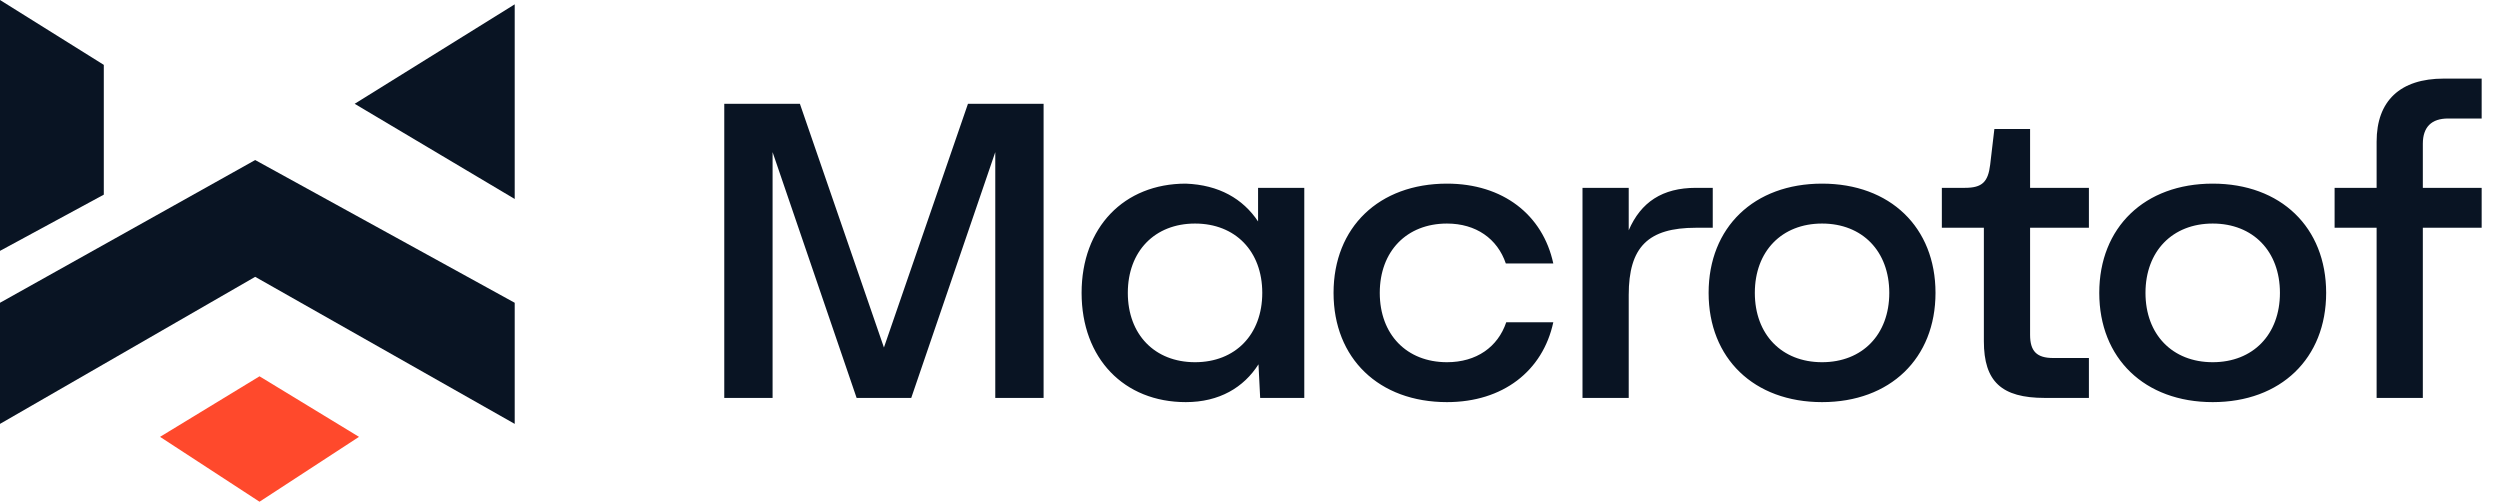
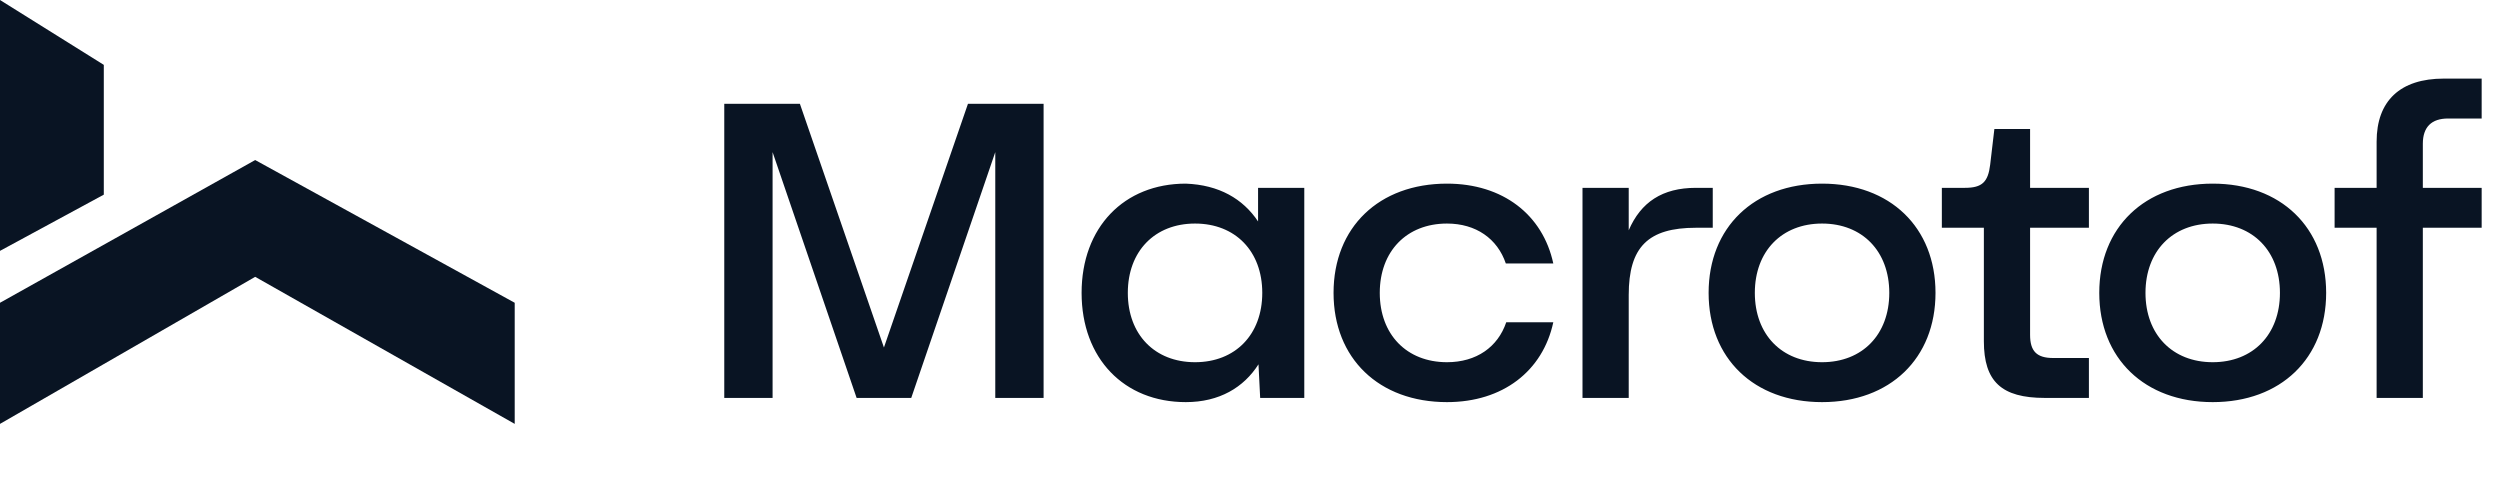
<svg xmlns="http://www.w3.org/2000/svg" width="119" height="24" viewBox="0 0 119 24" fill="none">
  <path d="M0 11.941V0L4.941 3.088V9.265L0 11.941Z" fill="#091423" />
  <path d="M0 20.177V14.412L12.147 7.618L24.5 14.412V20.177L12.147 13.177L0 20.177Z" fill="#091423" />
-   <path d="M24.5 9.471V0.206L16.882 4.941L24.5 9.471Z" fill="#091423" />
-   <path d="M12.353 17.912L7.618 20.794L12.353 23.882L17.088 20.794L12.353 17.912Z" fill="#FF492C" />
  <path d="M46.075 4.941H49.675V18.941H47.375V7.241L43.375 18.941H40.775L36.775 7.241V18.941H34.475V4.941H38.075L42.075 16.541L46.075 4.941ZM59.984 18.941L59.904 17.341C59.204 18.441 58.044 19.141 56.444 19.141C53.504 19.141 51.484 17.061 51.484 13.941C51.484 10.821 53.504 8.741 56.444 8.741C58.024 8.801 59.164 9.461 59.884 10.541V8.941H62.084V18.941H59.984ZM56.884 17.241C58.804 17.241 60.084 15.921 60.084 13.941C60.084 11.961 58.804 10.641 56.884 10.641C54.964 10.641 53.684 11.961 53.684 13.941C53.684 15.921 54.964 17.241 56.884 17.241ZM73.937 15.341C73.437 17.661 71.537 19.141 68.877 19.141C65.637 19.141 63.477 17.061 63.477 13.941C63.477 10.821 65.637 8.741 68.877 8.741C71.537 8.741 73.437 10.221 73.937 12.541H71.677C71.277 11.361 70.257 10.641 68.877 10.641C66.957 10.641 65.677 11.961 65.677 13.941C65.677 15.921 66.957 17.241 68.877 17.241C70.277 17.241 71.297 16.521 71.697 15.341H73.937ZM75.327 18.941V8.941H77.527V10.961C78.107 9.621 79.127 8.941 80.727 8.941H81.527V10.841H80.727C78.447 10.841 77.527 11.761 77.527 14.041V18.941H75.327ZM86.73 8.741C89.97 8.741 92.13 10.821 92.13 13.941C92.13 17.061 89.97 19.141 86.73 19.141C83.49 19.141 81.33 17.061 81.33 13.941C81.33 10.821 83.49 8.741 86.73 8.741ZM86.73 17.241C88.65 17.241 89.93 15.921 89.93 13.941C89.93 11.961 88.65 10.641 86.73 10.641C84.81 10.641 83.53 11.961 83.53 13.941C83.53 15.921 84.81 17.241 86.73 17.241ZM97.332 18.941C95.272 18.941 94.432 18.161 94.432 16.241V10.841H92.432V8.941H93.532C94.352 8.941 94.632 8.661 94.732 7.841L94.932 6.141H96.632V8.941H99.432V10.841H96.632V15.941C96.632 16.721 96.952 17.041 97.732 17.041H99.432V18.941H97.332ZM105.325 8.741C108.565 8.741 110.725 10.821 110.725 13.941C110.725 17.061 108.565 19.141 105.325 19.141C102.085 19.141 99.925 17.061 99.925 13.941C99.925 10.821 102.085 8.741 105.325 8.741ZM105.325 17.241C107.245 17.241 108.525 15.921 108.525 13.941C108.525 11.961 107.245 10.641 105.325 10.641C103.405 10.641 102.125 11.961 102.125 13.941C102.125 15.921 103.405 17.241 105.325 17.241ZM113.127 6.741C113.127 4.801 114.247 3.741 116.327 3.741H118.127V5.641H116.527C115.747 5.641 115.327 6.041 115.327 6.841V8.941H118.127V10.841H115.327V18.941H113.127V10.841H111.127V8.941H113.127V6.741Z" fill="#091423" />
</svg>